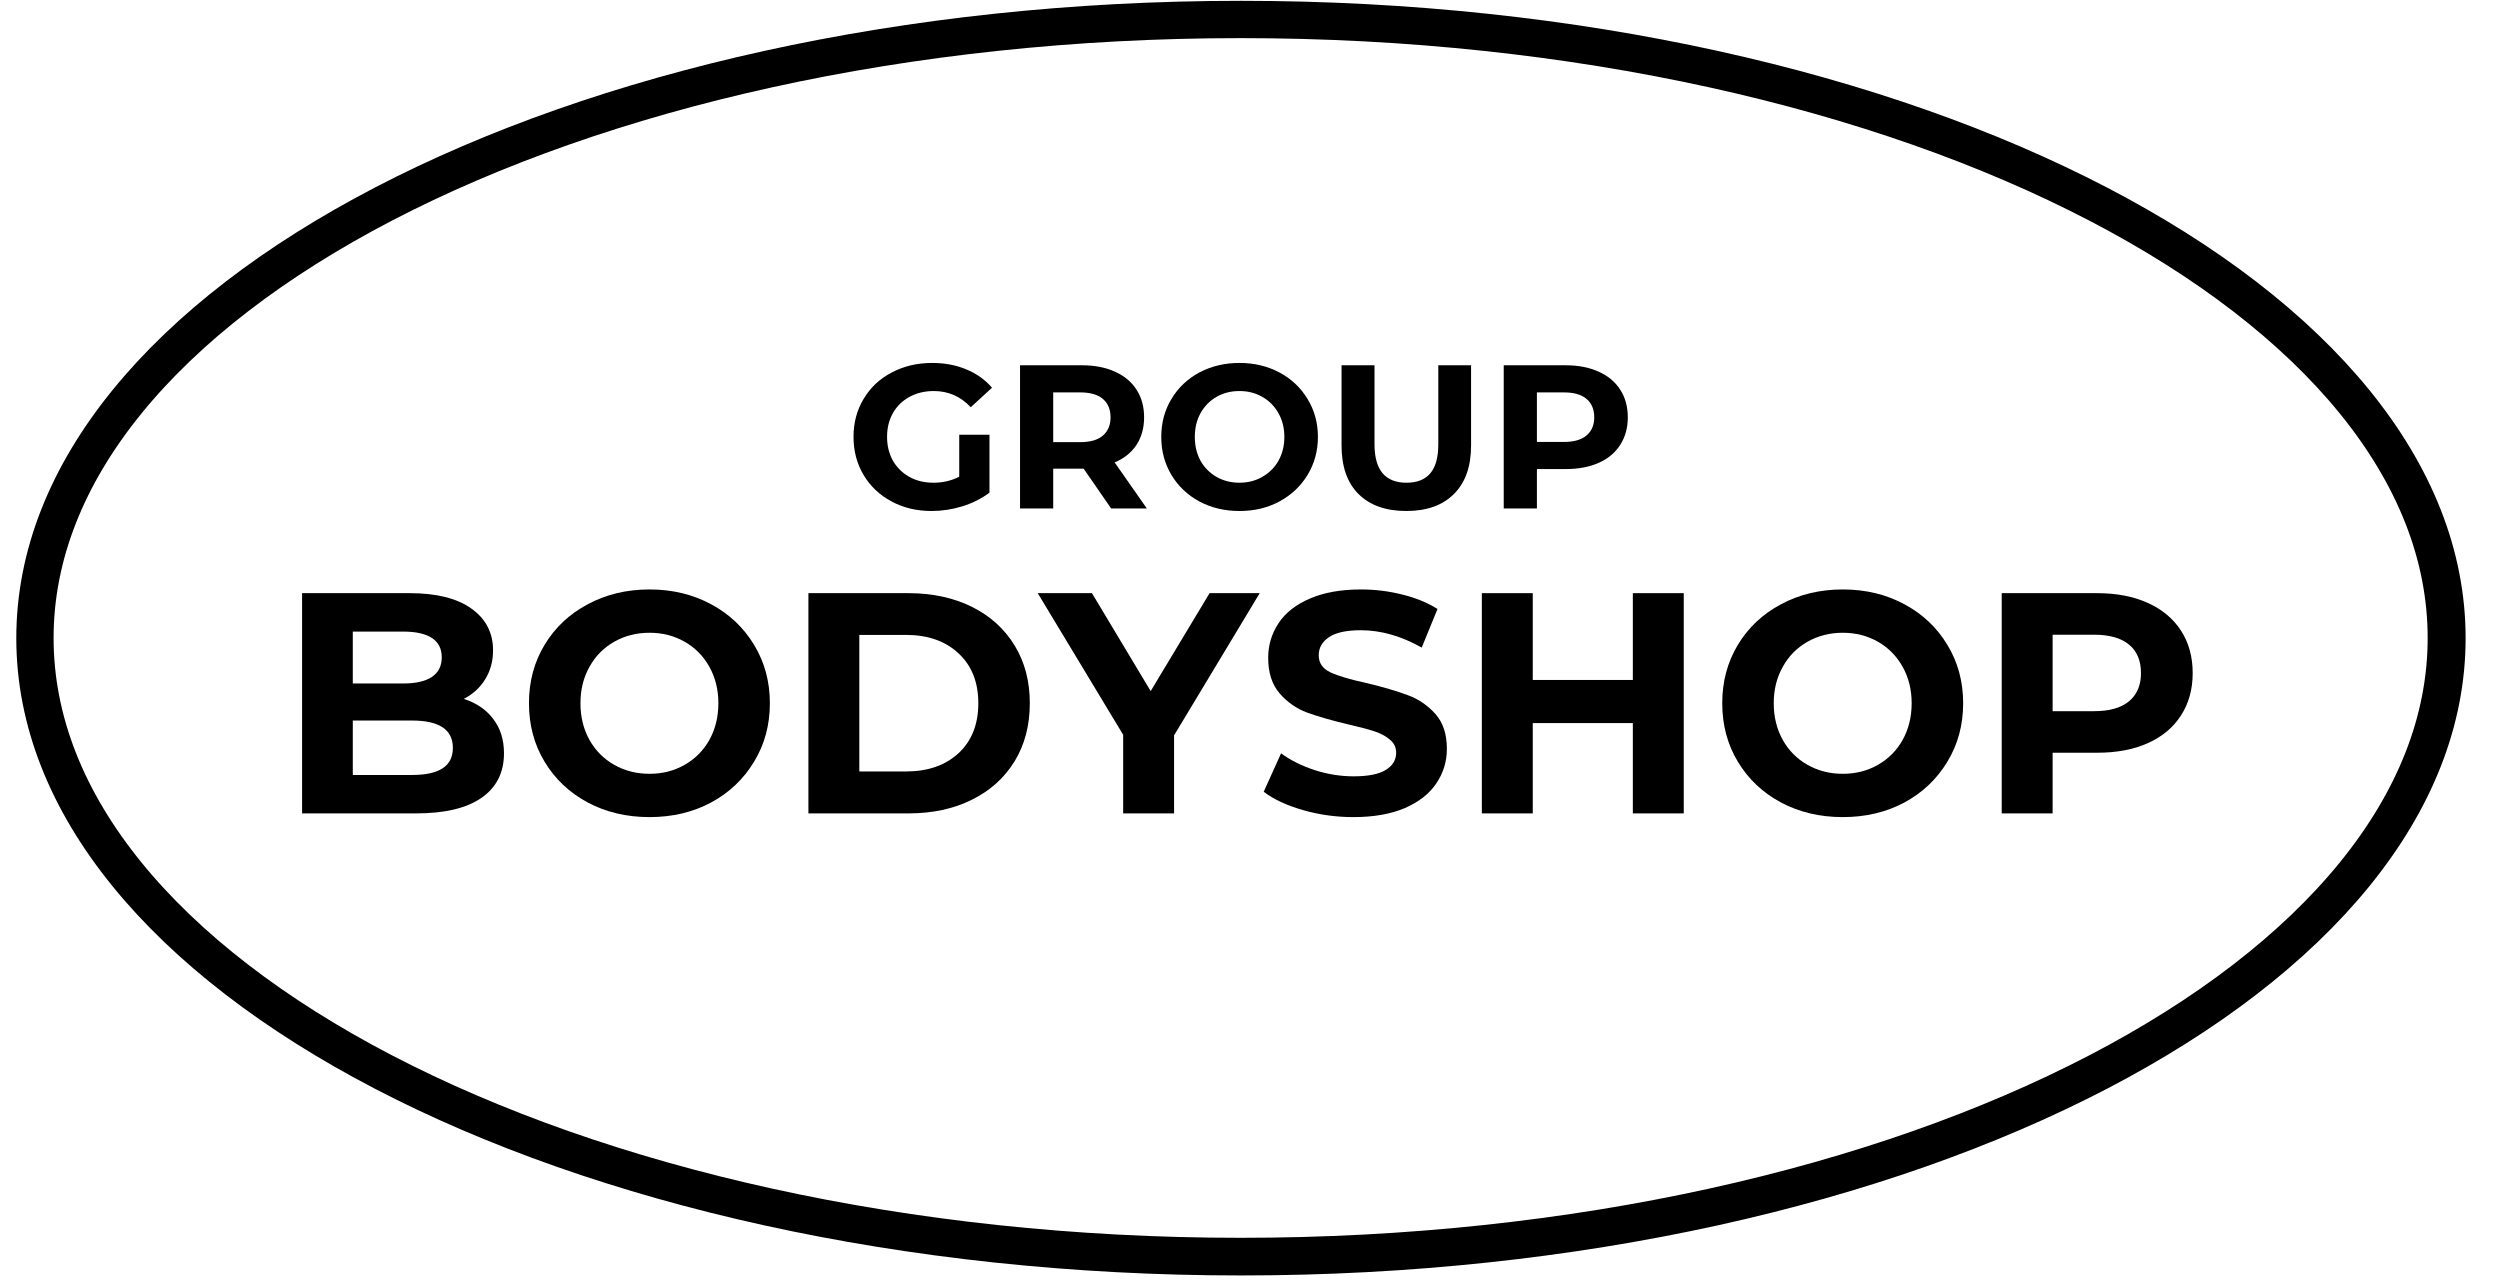
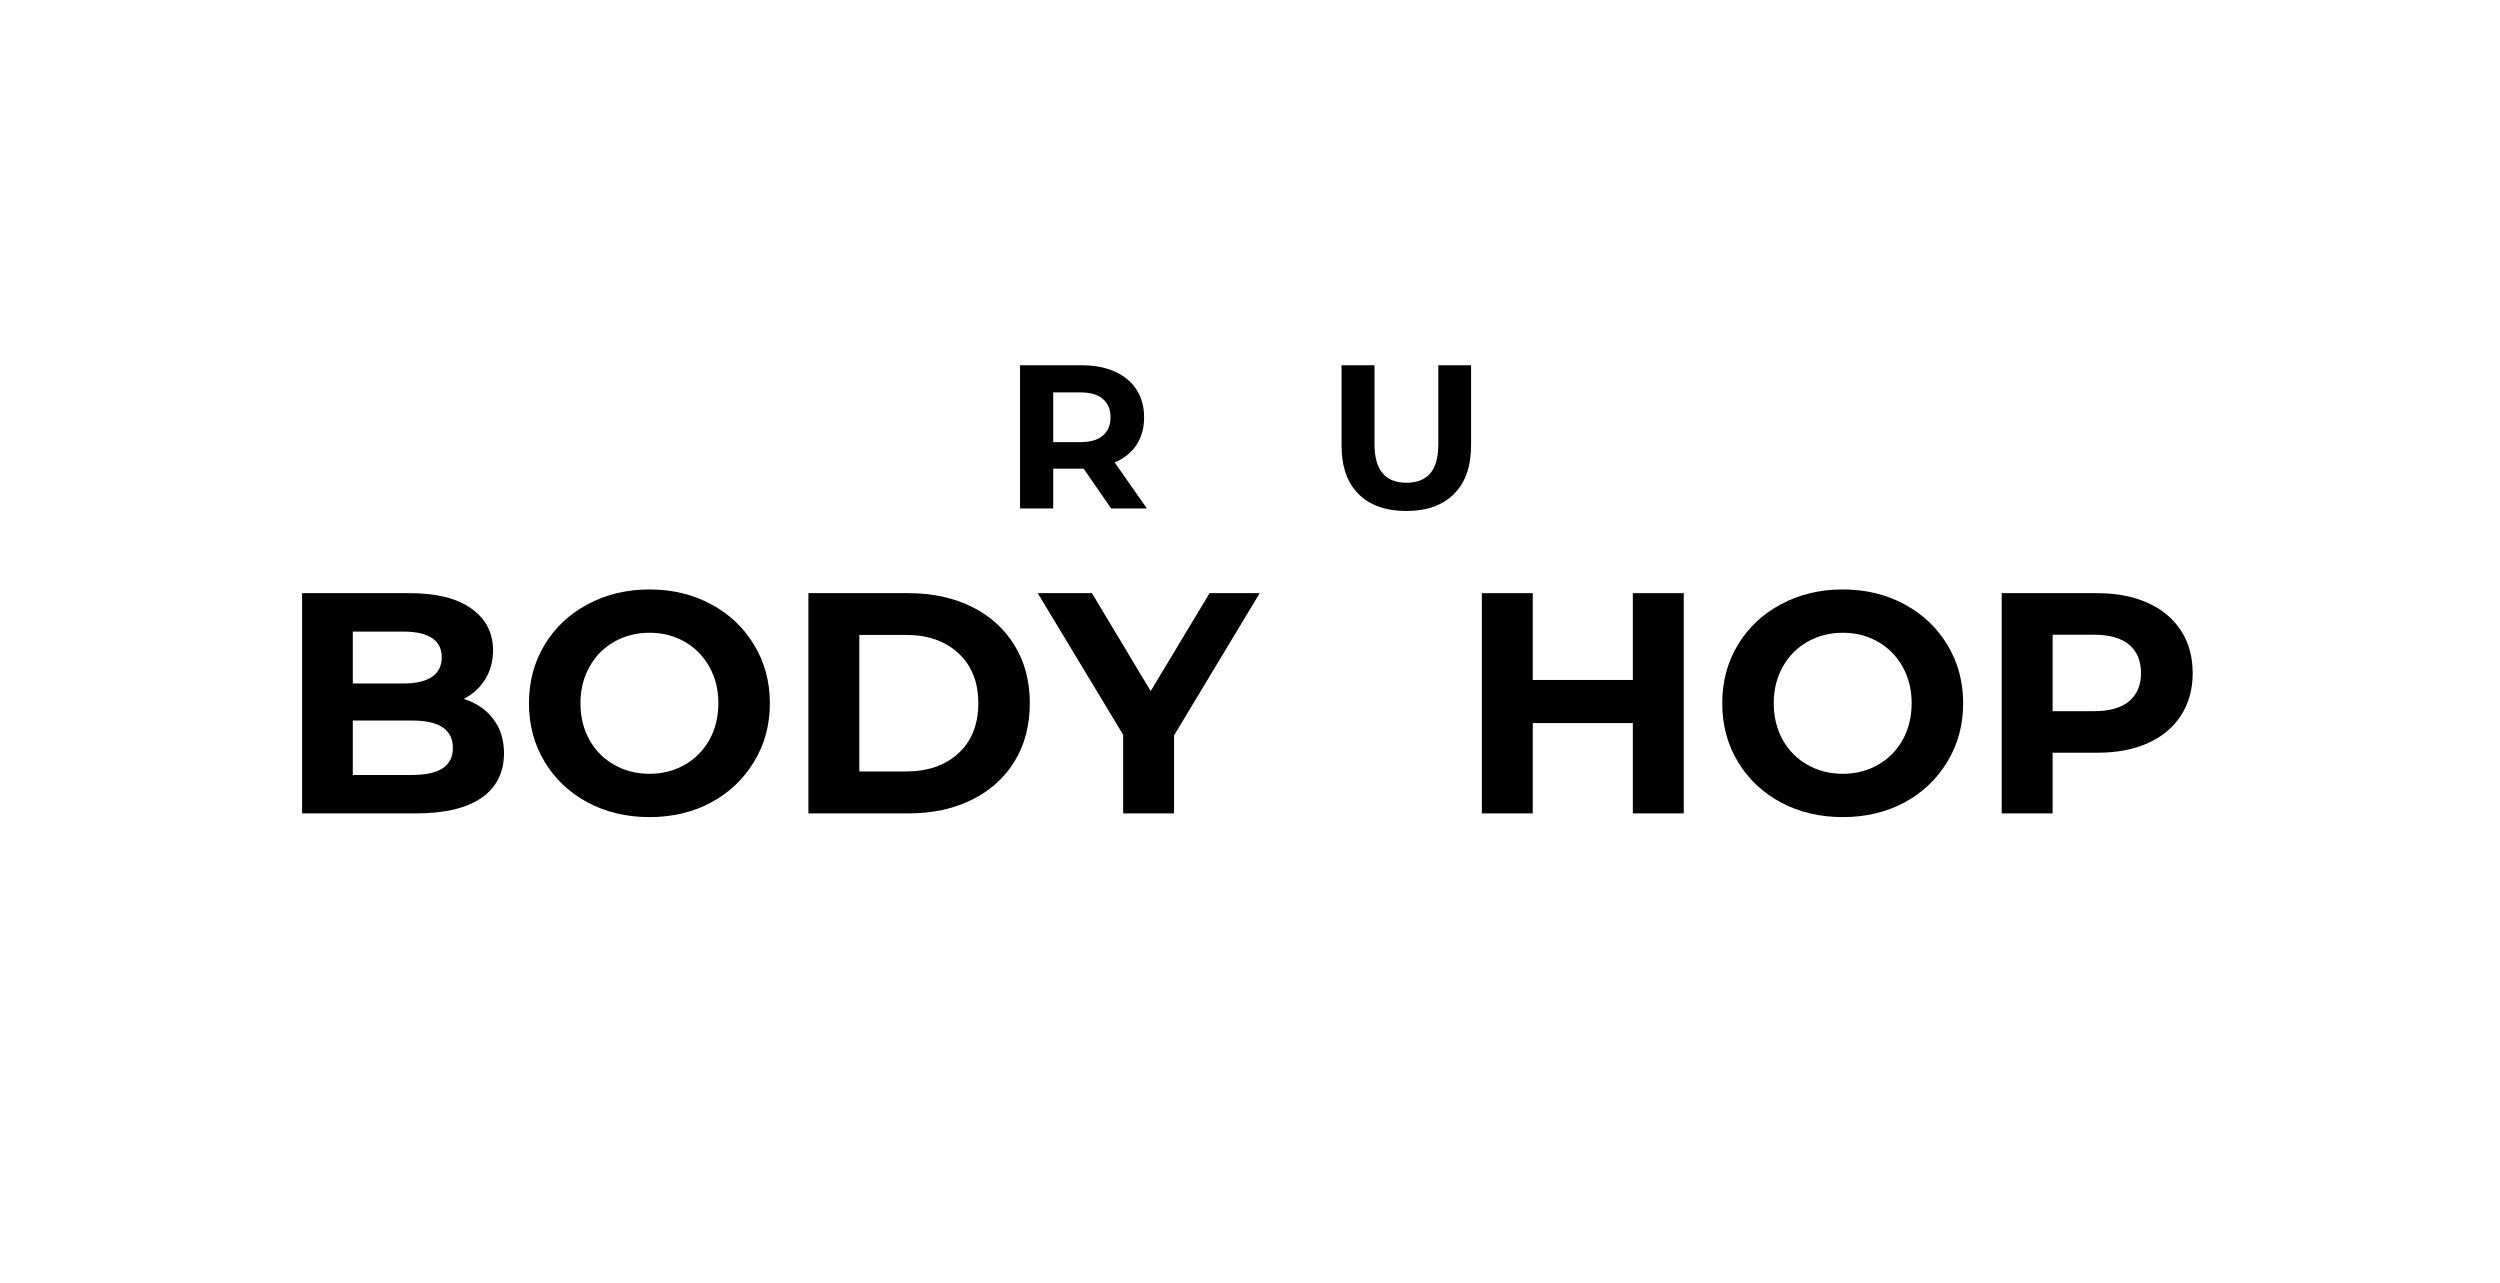
<svg xmlns="http://www.w3.org/2000/svg" width="267" zoomAndPan="magnify" viewBox="0 0 200.25 102.75" height="137" preserveAspectRatio="xMidYMid meet" version="1.0">
  <defs>
    <g />
    <clipPath id="7c6f4e8562">
      <path d="M 1.305 0.066 L 197.527 0.066 L 197.527 102.164 L 1.305 102.164 Z M 1.305 0.066 " clip-rule="nonzero" />
    </clipPath>
    <clipPath id="e1b3f46b99">
      <path d="M 99.402 0.066 C 45.227 0.066 1.305 22.922 1.305 51.117 C 1.305 79.309 45.227 102.164 99.402 102.164 C 153.578 102.164 197.496 79.309 197.496 51.117 C 197.496 22.922 153.578 0.066 99.402 0.066 Z M 99.402 0.066 " clip-rule="nonzero" />
    </clipPath>
  </defs>
  <g clip-path="url(#7c6f4e8562)">
    <g clip-path="url(#e1b3f46b99)">
-       <path stroke-linecap="butt" transform="matrix(0.747, 0, 0, 0.747, 1.307, 0.067)" fill="none" stroke-linejoin="miter" d="M 131.284 -0.001 C 58.779 -0.001 -0.003 30.587 -0.003 68.322 C -0.003 106.051 58.779 136.639 131.284 136.639 C 203.789 136.639 262.566 106.051 262.566 68.322 C 262.566 30.587 203.789 -0.001 131.284 -0.001 Z M 131.284 -0.001 " stroke="#000000" stroke-width="8" stroke-opacity="1" stroke-miterlimit="4" />
-     </g>
+       </g>
  </g>
  <g fill="#000000" fill-opacity="1">
    <g transform="translate(67.726, 40.728)">
      <g>
-         <path d="M 9.109 -5.906 L 11.531 -5.906 L 11.531 -1.266 C 10.906 -0.797 10.18 -0.43 9.359 -0.172 C 8.547 0.078 7.723 0.203 6.891 0.203 C 5.703 0.203 4.633 -0.051 3.688 -0.562 C 2.738 -1.07 1.992 -1.773 1.453 -2.672 C 0.91 -3.578 0.641 -4.598 0.641 -5.734 C 0.641 -6.867 0.91 -7.883 1.453 -8.781 C 1.992 -9.688 2.742 -10.391 3.703 -10.891 C 4.66 -11.398 5.738 -11.656 6.938 -11.656 C 7.945 -11.656 8.859 -11.484 9.672 -11.141 C 10.492 -10.805 11.18 -10.316 11.734 -9.672 L 10.031 -8.109 C 9.219 -8.973 8.234 -9.406 7.078 -9.406 C 6.348 -9.406 5.695 -9.25 5.125 -8.938 C 4.562 -8.633 4.117 -8.203 3.797 -7.641 C 3.484 -7.086 3.328 -6.453 3.328 -5.734 C 3.328 -5.023 3.484 -4.391 3.797 -3.828 C 4.117 -3.273 4.555 -2.844 5.109 -2.531 C 5.672 -2.219 6.316 -2.062 7.047 -2.062 C 7.805 -2.062 8.492 -2.223 9.109 -2.547 Z M 9.109 -5.906 " />
-       </g>
+         </g>
    </g>
  </g>
  <g fill="#000000" fill-opacity="1">
    <g transform="translate(80.346, 40.728)">
      <g>
        <path d="M 8.656 0 L 6.453 -3.188 L 4.016 -3.188 L 4.016 0 L 1.359 0 L 1.359 -11.469 L 6.328 -11.469 C 7.336 -11.469 8.219 -11.297 8.969 -10.953 C 9.719 -10.617 10.289 -10.141 10.688 -9.516 C 11.094 -8.891 11.297 -8.148 11.297 -7.297 C 11.297 -6.453 11.094 -5.719 10.688 -5.094 C 10.281 -4.477 9.695 -4.008 8.938 -3.688 L 11.516 0 Z M 8.609 -7.297 C 8.609 -7.941 8.398 -8.438 7.984 -8.781 C 7.578 -9.125 6.973 -9.297 6.172 -9.297 L 4.016 -9.297 L 4.016 -5.312 L 6.172 -5.312 C 6.973 -5.312 7.578 -5.484 7.984 -5.828 C 8.398 -6.18 8.609 -6.672 8.609 -7.297 Z M 8.609 -7.297 " />
      </g>
    </g>
  </g>
  <g fill="#000000" fill-opacity="1">
    <g transform="translate(92.377, 40.728)">
      <g>
-         <path d="M 6.906 0.203 C 5.719 0.203 4.645 -0.051 3.688 -0.562 C 2.738 -1.082 1.992 -1.789 1.453 -2.688 C 0.91 -3.594 0.641 -4.609 0.641 -5.734 C 0.641 -6.859 0.91 -7.867 1.453 -8.766 C 1.992 -9.672 2.738 -10.379 3.688 -10.891 C 4.645 -11.398 5.719 -11.656 6.906 -11.656 C 8.094 -11.656 9.16 -11.398 10.109 -10.891 C 11.066 -10.379 11.816 -9.672 12.359 -8.766 C 12.91 -7.867 13.188 -6.859 13.188 -5.734 C 13.188 -4.609 12.91 -3.594 12.359 -2.688 C 11.816 -1.789 11.066 -1.082 10.109 -0.562 C 9.16 -0.051 8.094 0.203 6.906 0.203 Z M 6.906 -2.062 C 7.582 -2.062 8.191 -2.219 8.734 -2.531 C 9.285 -2.844 9.719 -3.273 10.031 -3.828 C 10.344 -4.391 10.5 -5.023 10.5 -5.734 C 10.5 -6.441 10.344 -7.07 10.031 -7.625 C 9.719 -8.188 9.285 -8.625 8.734 -8.938 C 8.191 -9.25 7.582 -9.406 6.906 -9.406 C 6.227 -9.406 5.613 -9.25 5.062 -8.938 C 4.52 -8.625 4.094 -8.188 3.781 -7.625 C 3.477 -7.07 3.328 -6.441 3.328 -5.734 C 3.328 -5.023 3.477 -4.391 3.781 -3.828 C 4.094 -3.273 4.52 -2.844 5.062 -2.531 C 5.613 -2.219 6.227 -2.062 6.906 -2.062 Z M 6.906 -2.062 " />
-       </g>
+         </g>
    </g>
  </g>
  <g fill="#000000" fill-opacity="1">
    <g transform="translate(106.192, 40.728)">
      <g>
        <path d="M 6.453 0.203 C 4.816 0.203 3.539 -0.25 2.625 -1.156 C 1.719 -2.062 1.266 -3.359 1.266 -5.047 L 1.266 -11.469 L 3.906 -11.469 L 3.906 -5.141 C 3.906 -3.086 4.758 -2.062 6.469 -2.062 C 7.301 -2.062 7.93 -2.305 8.359 -2.797 C 8.797 -3.297 9.016 -4.078 9.016 -5.141 L 9.016 -11.469 L 11.641 -11.469 L 11.641 -5.047 C 11.641 -3.359 11.18 -2.062 10.266 -1.156 C 9.359 -0.25 8.086 0.203 6.453 0.203 Z M 6.453 0.203 " />
      </g>
    </g>
  </g>
  <g fill="#000000" fill-opacity="1">
    <g transform="translate(119.09, 40.728)">
      <g>
-         <path d="M 6.328 -11.469 C 7.336 -11.469 8.219 -11.297 8.969 -10.953 C 9.719 -10.617 10.289 -10.141 10.688 -9.516 C 11.094 -8.891 11.297 -8.148 11.297 -7.297 C 11.297 -6.461 11.094 -5.727 10.688 -5.094 C 10.289 -4.469 9.719 -3.988 8.969 -3.656 C 8.219 -3.32 7.336 -3.156 6.328 -3.156 L 4.016 -3.156 L 4.016 0 L 1.359 0 L 1.359 -11.469 Z M 6.172 -5.328 C 6.973 -5.328 7.578 -5.5 7.984 -5.844 C 8.398 -6.188 8.609 -6.672 8.609 -7.297 C 8.609 -7.941 8.398 -8.438 7.984 -8.781 C 7.578 -9.125 6.973 -9.297 6.172 -9.297 L 4.016 -9.297 L 4.016 -5.328 Z M 6.172 -5.328 " />
-       </g>
+         </g>
    </g>
  </g>
  <g fill="#000000" fill-opacity="1">
    <g transform="translate(22.103, 65.153)">
      <g>
        <path d="M 15.047 -9.172 C 16.055 -8.848 16.844 -8.312 17.406 -7.562 C 17.977 -6.82 18.266 -5.906 18.266 -4.812 C 18.266 -3.27 17.664 -2.082 16.469 -1.25 C 15.27 -0.414 13.52 0 11.219 0 L 2.094 0 L 2.094 -17.641 L 10.719 -17.641 C 12.863 -17.641 14.508 -17.227 15.656 -16.406 C 16.812 -15.582 17.391 -14.469 17.391 -13.062 C 17.391 -12.195 17.18 -11.426 16.766 -10.75 C 16.359 -10.082 15.785 -9.555 15.047 -9.172 Z M 6.156 -14.562 L 6.156 -10.406 L 10.203 -10.406 C 11.211 -10.406 11.977 -10.582 12.5 -10.938 C 13.02 -11.289 13.281 -11.812 13.281 -12.5 C 13.281 -13.188 13.02 -13.703 12.5 -14.047 C 11.977 -14.391 11.211 -14.562 10.203 -14.562 Z M 10.906 -3.078 C 11.988 -3.078 12.801 -3.254 13.344 -3.609 C 13.895 -3.961 14.172 -4.508 14.172 -5.25 C 14.172 -6.707 13.082 -7.438 10.906 -7.438 L 6.156 -7.438 L 6.156 -3.078 Z M 10.906 -3.078 " />
      </g>
    </g>
  </g>
  <g fill="#000000" fill-opacity="1">
    <g transform="translate(41.386, 65.153)">
      <g>
        <path d="M 10.641 0.297 C 8.805 0.297 7.156 -0.094 5.688 -0.875 C 4.219 -1.664 3.066 -2.754 2.234 -4.141 C 1.398 -5.523 0.984 -7.086 0.984 -8.828 C 0.984 -10.555 1.398 -12.113 2.234 -13.5 C 3.066 -14.883 4.219 -15.969 5.688 -16.75 C 7.156 -17.539 8.805 -17.938 10.641 -17.938 C 12.473 -17.938 14.117 -17.539 15.578 -16.75 C 17.035 -15.969 18.18 -14.883 19.016 -13.5 C 19.859 -12.113 20.281 -10.555 20.281 -8.828 C 20.281 -7.086 19.859 -5.523 19.016 -4.141 C 18.18 -2.754 17.035 -1.664 15.578 -0.875 C 14.117 -0.094 12.473 0.297 10.641 0.297 Z M 10.641 -3.172 C 11.68 -3.172 12.617 -3.41 13.453 -3.891 C 14.297 -4.367 14.957 -5.035 15.438 -5.891 C 15.914 -6.754 16.156 -7.734 16.156 -8.828 C 16.156 -9.91 15.914 -10.879 15.438 -11.734 C 14.957 -12.598 14.297 -13.27 13.453 -13.75 C 12.617 -14.227 11.68 -14.469 10.641 -14.469 C 9.598 -14.469 8.656 -14.227 7.812 -13.75 C 6.969 -13.27 6.305 -12.598 5.828 -11.734 C 5.348 -10.879 5.109 -9.91 5.109 -8.828 C 5.109 -7.734 5.348 -6.754 5.828 -5.891 C 6.305 -5.035 6.969 -4.367 7.812 -3.891 C 8.656 -3.41 9.598 -3.172 10.641 -3.172 Z M 10.641 -3.172 " />
      </g>
    </g>
  </g>
  <g fill="#000000" fill-opacity="1">
    <g transform="translate(62.66, 65.153)">
      <g>
        <path d="M 2.094 -17.641 L 10.109 -17.641 C 12.023 -17.641 13.719 -17.273 15.188 -16.547 C 16.656 -15.816 17.797 -14.785 18.609 -13.453 C 19.422 -12.129 19.828 -10.586 19.828 -8.828 C 19.828 -7.055 19.422 -5.504 18.609 -4.172 C 17.797 -2.848 16.656 -1.82 15.188 -1.094 C 13.719 -0.363 12.023 0 10.109 0 L 2.094 0 Z M 9.906 -3.359 C 11.664 -3.359 13.07 -3.848 14.125 -4.828 C 15.176 -5.805 15.703 -7.141 15.703 -8.828 C 15.703 -10.504 15.176 -11.832 14.125 -12.812 C 13.07 -13.801 11.664 -14.297 9.906 -14.297 L 6.172 -14.297 L 6.172 -3.359 Z M 9.906 -3.359 " />
      </g>
    </g>
  </g>
  <g fill="#000000" fill-opacity="1">
    <g transform="translate(83.481, 65.153)">
      <g>
        <path d="M 10.562 -6.25 L 10.562 0 L 6.484 0 L 6.484 -6.297 L -0.359 -17.641 L 3.984 -17.641 L 8.688 -9.797 L 13.406 -17.641 L 17.422 -17.641 Z M 10.562 -6.25 " />
      </g>
    </g>
  </g>
  <g fill="#000000" fill-opacity="1">
    <g transform="translate(100.52, 65.153)">
      <g>
-         <path d="M 7.891 0.297 C 6.492 0.297 5.145 0.109 3.844 -0.266 C 2.539 -0.641 1.492 -1.129 0.703 -1.734 L 2.094 -4.812 C 2.844 -4.258 3.738 -3.812 4.781 -3.469 C 5.82 -3.133 6.863 -2.969 7.906 -2.969 C 9.07 -2.969 9.93 -3.141 10.484 -3.484 C 11.035 -3.828 11.312 -4.285 11.312 -4.859 C 11.312 -5.285 11.145 -5.633 10.812 -5.906 C 10.488 -6.188 10.07 -6.41 9.562 -6.578 C 9.051 -6.742 8.359 -6.926 7.484 -7.125 C 6.141 -7.445 5.035 -7.766 4.172 -8.078 C 3.316 -8.398 2.582 -8.914 1.969 -9.625 C 1.363 -10.332 1.062 -11.273 1.062 -12.453 C 1.062 -13.473 1.336 -14.398 1.891 -15.234 C 2.441 -16.066 3.273 -16.723 4.391 -17.203 C 5.516 -17.691 6.883 -17.938 8.5 -17.938 C 9.625 -17.938 10.723 -17.801 11.797 -17.531 C 12.867 -17.27 13.812 -16.883 14.625 -16.375 L 13.359 -13.281 C 11.723 -14.207 10.094 -14.672 8.469 -14.672 C 7.32 -14.672 6.473 -14.484 5.922 -14.109 C 5.379 -13.742 5.109 -13.258 5.109 -12.656 C 5.109 -12.051 5.422 -11.598 6.047 -11.297 C 6.68 -11.004 7.648 -10.719 8.953 -10.438 C 10.297 -10.113 11.395 -9.789 12.25 -9.469 C 13.102 -9.156 13.836 -8.656 14.453 -7.969 C 15.066 -7.281 15.375 -6.348 15.375 -5.172 C 15.375 -4.16 15.094 -3.238 14.531 -2.406 C 13.969 -1.57 13.125 -0.91 12 -0.422 C 10.875 0.055 9.504 0.297 7.891 0.297 Z M 7.891 0.297 " />
-       </g>
+         </g>
    </g>
  </g>
  <g fill="#000000" fill-opacity="1">
    <g transform="translate(116.602, 65.153)">
      <g>
        <path d="M 18.266 -17.641 L 18.266 0 L 14.188 0 L 14.188 -7.234 L 6.172 -7.234 L 6.172 0 L 2.094 0 L 2.094 -17.641 L 6.172 -17.641 L 6.172 -10.688 L 14.188 -10.688 L 14.188 -17.641 Z M 18.266 -17.641 " />
      </g>
    </g>
  </g>
  <g fill="#000000" fill-opacity="1">
    <g transform="translate(136.968, 65.153)">
      <g>
        <path d="M 10.641 0.297 C 8.805 0.297 7.156 -0.094 5.688 -0.875 C 4.219 -1.664 3.066 -2.754 2.234 -4.141 C 1.398 -5.523 0.984 -7.086 0.984 -8.828 C 0.984 -10.555 1.398 -12.113 2.234 -13.5 C 3.066 -14.883 4.219 -15.969 5.688 -16.75 C 7.156 -17.539 8.805 -17.938 10.641 -17.938 C 12.473 -17.938 14.117 -17.539 15.578 -16.75 C 17.035 -15.969 18.18 -14.883 19.016 -13.5 C 19.859 -12.113 20.281 -10.555 20.281 -8.828 C 20.281 -7.086 19.859 -5.523 19.016 -4.141 C 18.18 -2.754 17.035 -1.664 15.578 -0.875 C 14.117 -0.094 12.473 0.297 10.641 0.297 Z M 10.641 -3.172 C 11.68 -3.172 12.617 -3.41 13.453 -3.891 C 14.297 -4.367 14.957 -5.035 15.438 -5.891 C 15.914 -6.754 16.156 -7.734 16.156 -8.828 C 16.156 -9.91 15.914 -10.879 15.438 -11.734 C 14.957 -12.598 14.297 -13.27 13.453 -13.75 C 12.617 -14.227 11.68 -14.469 10.641 -14.469 C 9.598 -14.469 8.656 -14.227 7.812 -13.75 C 6.969 -13.27 6.305 -12.598 5.828 -11.734 C 5.348 -10.879 5.109 -9.91 5.109 -8.828 C 5.109 -7.734 5.348 -6.754 5.828 -5.891 C 6.305 -5.035 6.969 -4.367 7.812 -3.891 C 8.656 -3.41 9.598 -3.172 10.641 -3.172 Z M 10.641 -3.172 " />
      </g>
    </g>
  </g>
  <g fill="#000000" fill-opacity="1">
    <g transform="translate(158.243, 65.153)">
      <g>
        <path d="M 9.734 -17.641 C 11.297 -17.641 12.648 -17.379 13.797 -16.859 C 14.953 -16.336 15.836 -15.598 16.453 -14.641 C 17.078 -13.68 17.391 -12.547 17.391 -11.234 C 17.391 -9.941 17.078 -8.812 16.453 -7.844 C 15.836 -6.883 14.953 -6.145 13.797 -5.625 C 12.648 -5.113 11.297 -4.859 9.734 -4.859 L 6.172 -4.859 L 6.172 0 L 2.094 0 L 2.094 -17.641 Z M 9.5 -8.188 C 10.727 -8.188 11.66 -8.453 12.297 -8.984 C 12.93 -9.516 13.25 -10.266 13.25 -11.234 C 13.25 -12.234 12.93 -12.992 12.297 -13.516 C 11.66 -14.047 10.727 -14.312 9.5 -14.312 L 6.172 -14.312 L 6.172 -8.188 Z M 9.5 -8.188 " />
      </g>
    </g>
  </g>
</svg>